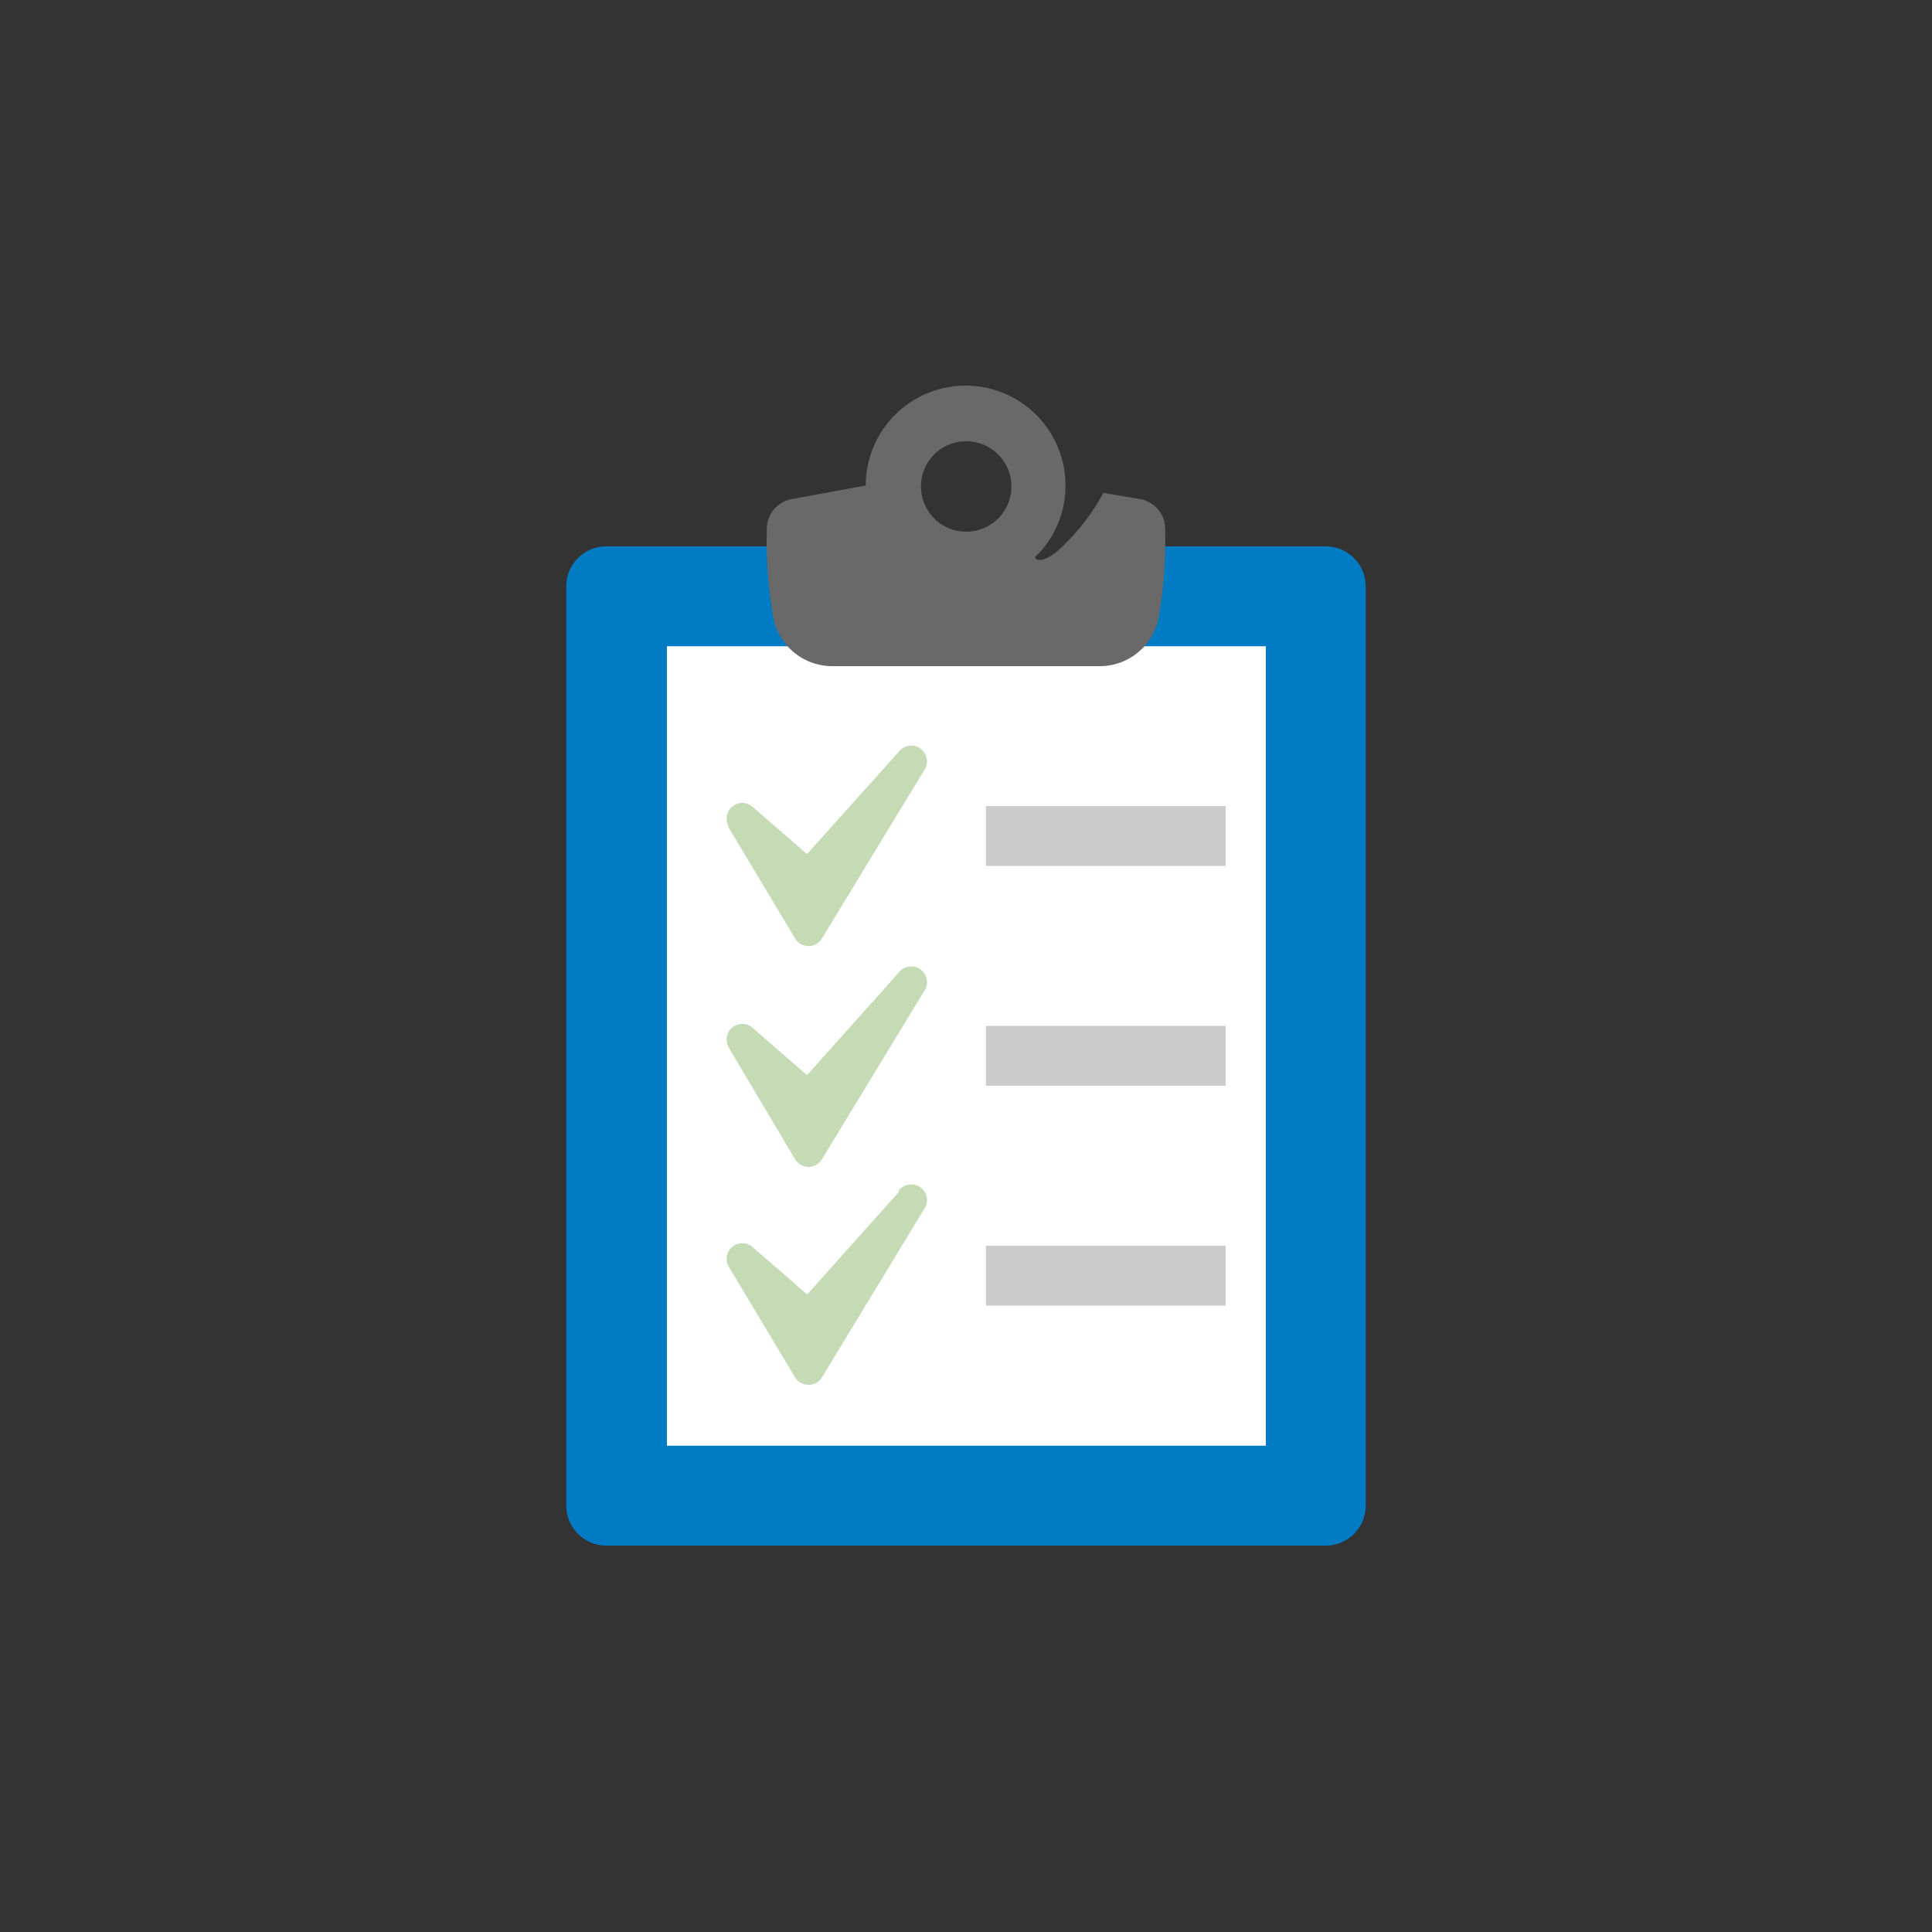
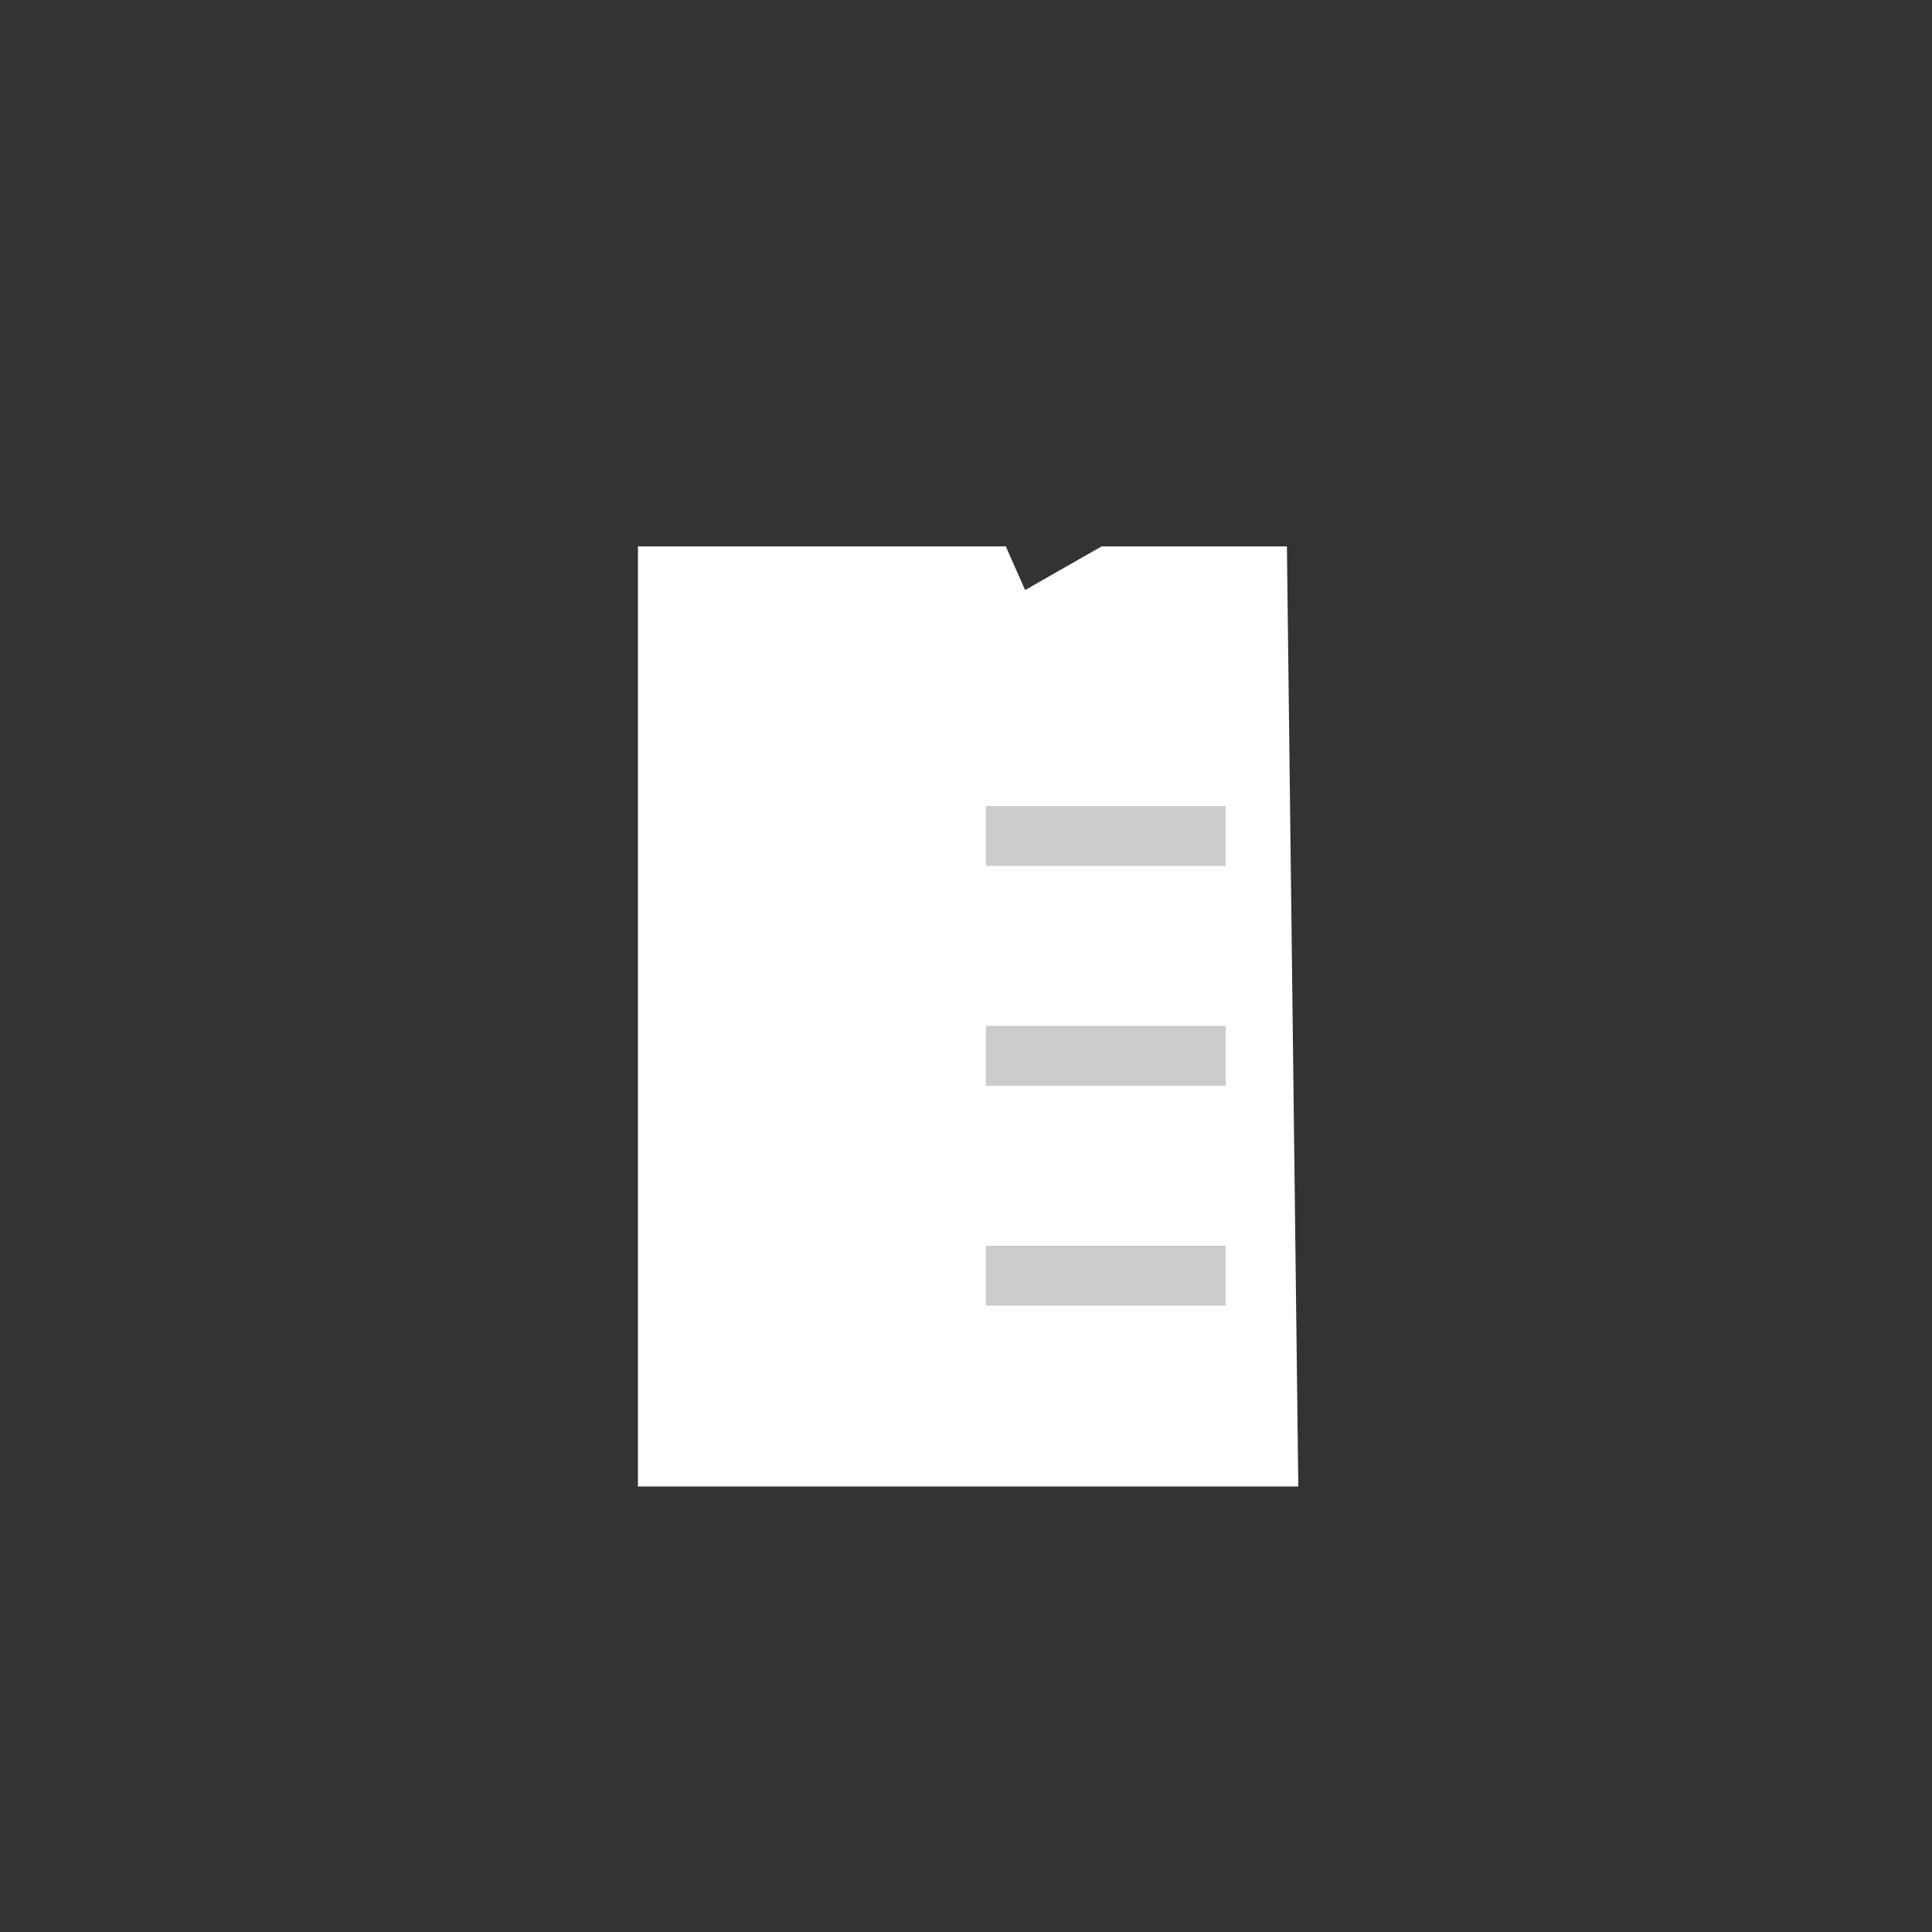
<svg xmlns="http://www.w3.org/2000/svg" id="Layer_1" data-name="Layer 1" viewBox="0 0 100 100">
  <rect x="0" y="0" width="100" height="100" fill="#333333" stroke="none" />
  <defs>
    <style>.cls-1{fill:#fff;}.cls-2{fill:#c4dbb6;}.cls-3{fill:#ccc;}.cls-4{fill:#007bc4;}.cls-5{fill:#696969;}</style>
  </defs>
  <polygon class="cls-1" points="66.61 28.28 67.2 76.94 33.02 76.94 33.02 28.28 52.06 28.28 53.06 30.54 57.02 28.28 66.61 28.28" />
-   <path class="cls-2" d="M37.7,42.81l3.45,5.76a.81.81,0,0,0,.7.4h0a.82.82,0,0,0,.69-.39l5.27-8.67a.81.81,0,0,0-1.29-1l-4.75,5.3-2.84-2.47a.81.81,0,0,0-1.23,1" />
-   <path class="cls-2" d="M37.7,54.19,41.15,60a.86.86,0,0,0,.7.4h0a.82.82,0,0,0,.69-.39l5.27-8.67a.81.81,0,0,0-1.29-1l-4.75,5.31-2.84-2.47a.81.81,0,0,0-1.23,1" />
-   <path class="cls-2" d="M46.52,61.7,41.78,67l-2.85-2.47a.81.81,0,0,0-1.23,1l3.45,5.76a.82.82,0,0,0,.7.39h0a.81.81,0,0,0,.69-.38l5.27-8.68a.81.81,0,0,0-1.29-1" />
  <rect class="cls-3" x="51.03" y="41.72" width="12.41" height="3.1" />
  <rect class="cls-3" x="51.03" y="53.1" width="12.41" height="3.1" />
  <rect class="cls-3" x="51.03" y="64.48" width="12.41" height="3.1" />
-   <path class="cls-4" d="M68.62,28.28H58.86l-1.62,5.17h8.28V74.83h-31V33.45h7.89l.72-5.17H31.38a2.07,2.07,0,0,0-2.07,2.06V77.93A2.07,2.07,0,0,0,31.38,80H68.62a2.07,2.07,0,0,0,2.07-2.07V30.34a2.07,2.07,0,0,0-2.07-2.06" />
-   <path class="cls-5" d="M43.15,34.48h13.7a3.11,3.11,0,0,0,3.1-2.4,23.18,23.18,0,0,0,.36-4.67A1.57,1.57,0,0,0,59,25.83l-1.89-.32a11.17,11.17,0,0,1-2.36,3c-.63.51-1,.56-1.17.37a.17.17,0,0,1,0-.05,5.1,5.1,0,0,0,1.57-3.7,5.17,5.17,0,0,0-10.34,0v0L41,25.83a1.57,1.57,0,0,0-1.31,1.58,23.18,23.18,0,0,0,.36,4.67,3.11,3.11,0,0,0,3.1,2.4M50,22.84a2.34,2.34,0,1,1-2.33,2.33A2.33,2.33,0,0,1,50,22.84" />
</svg>